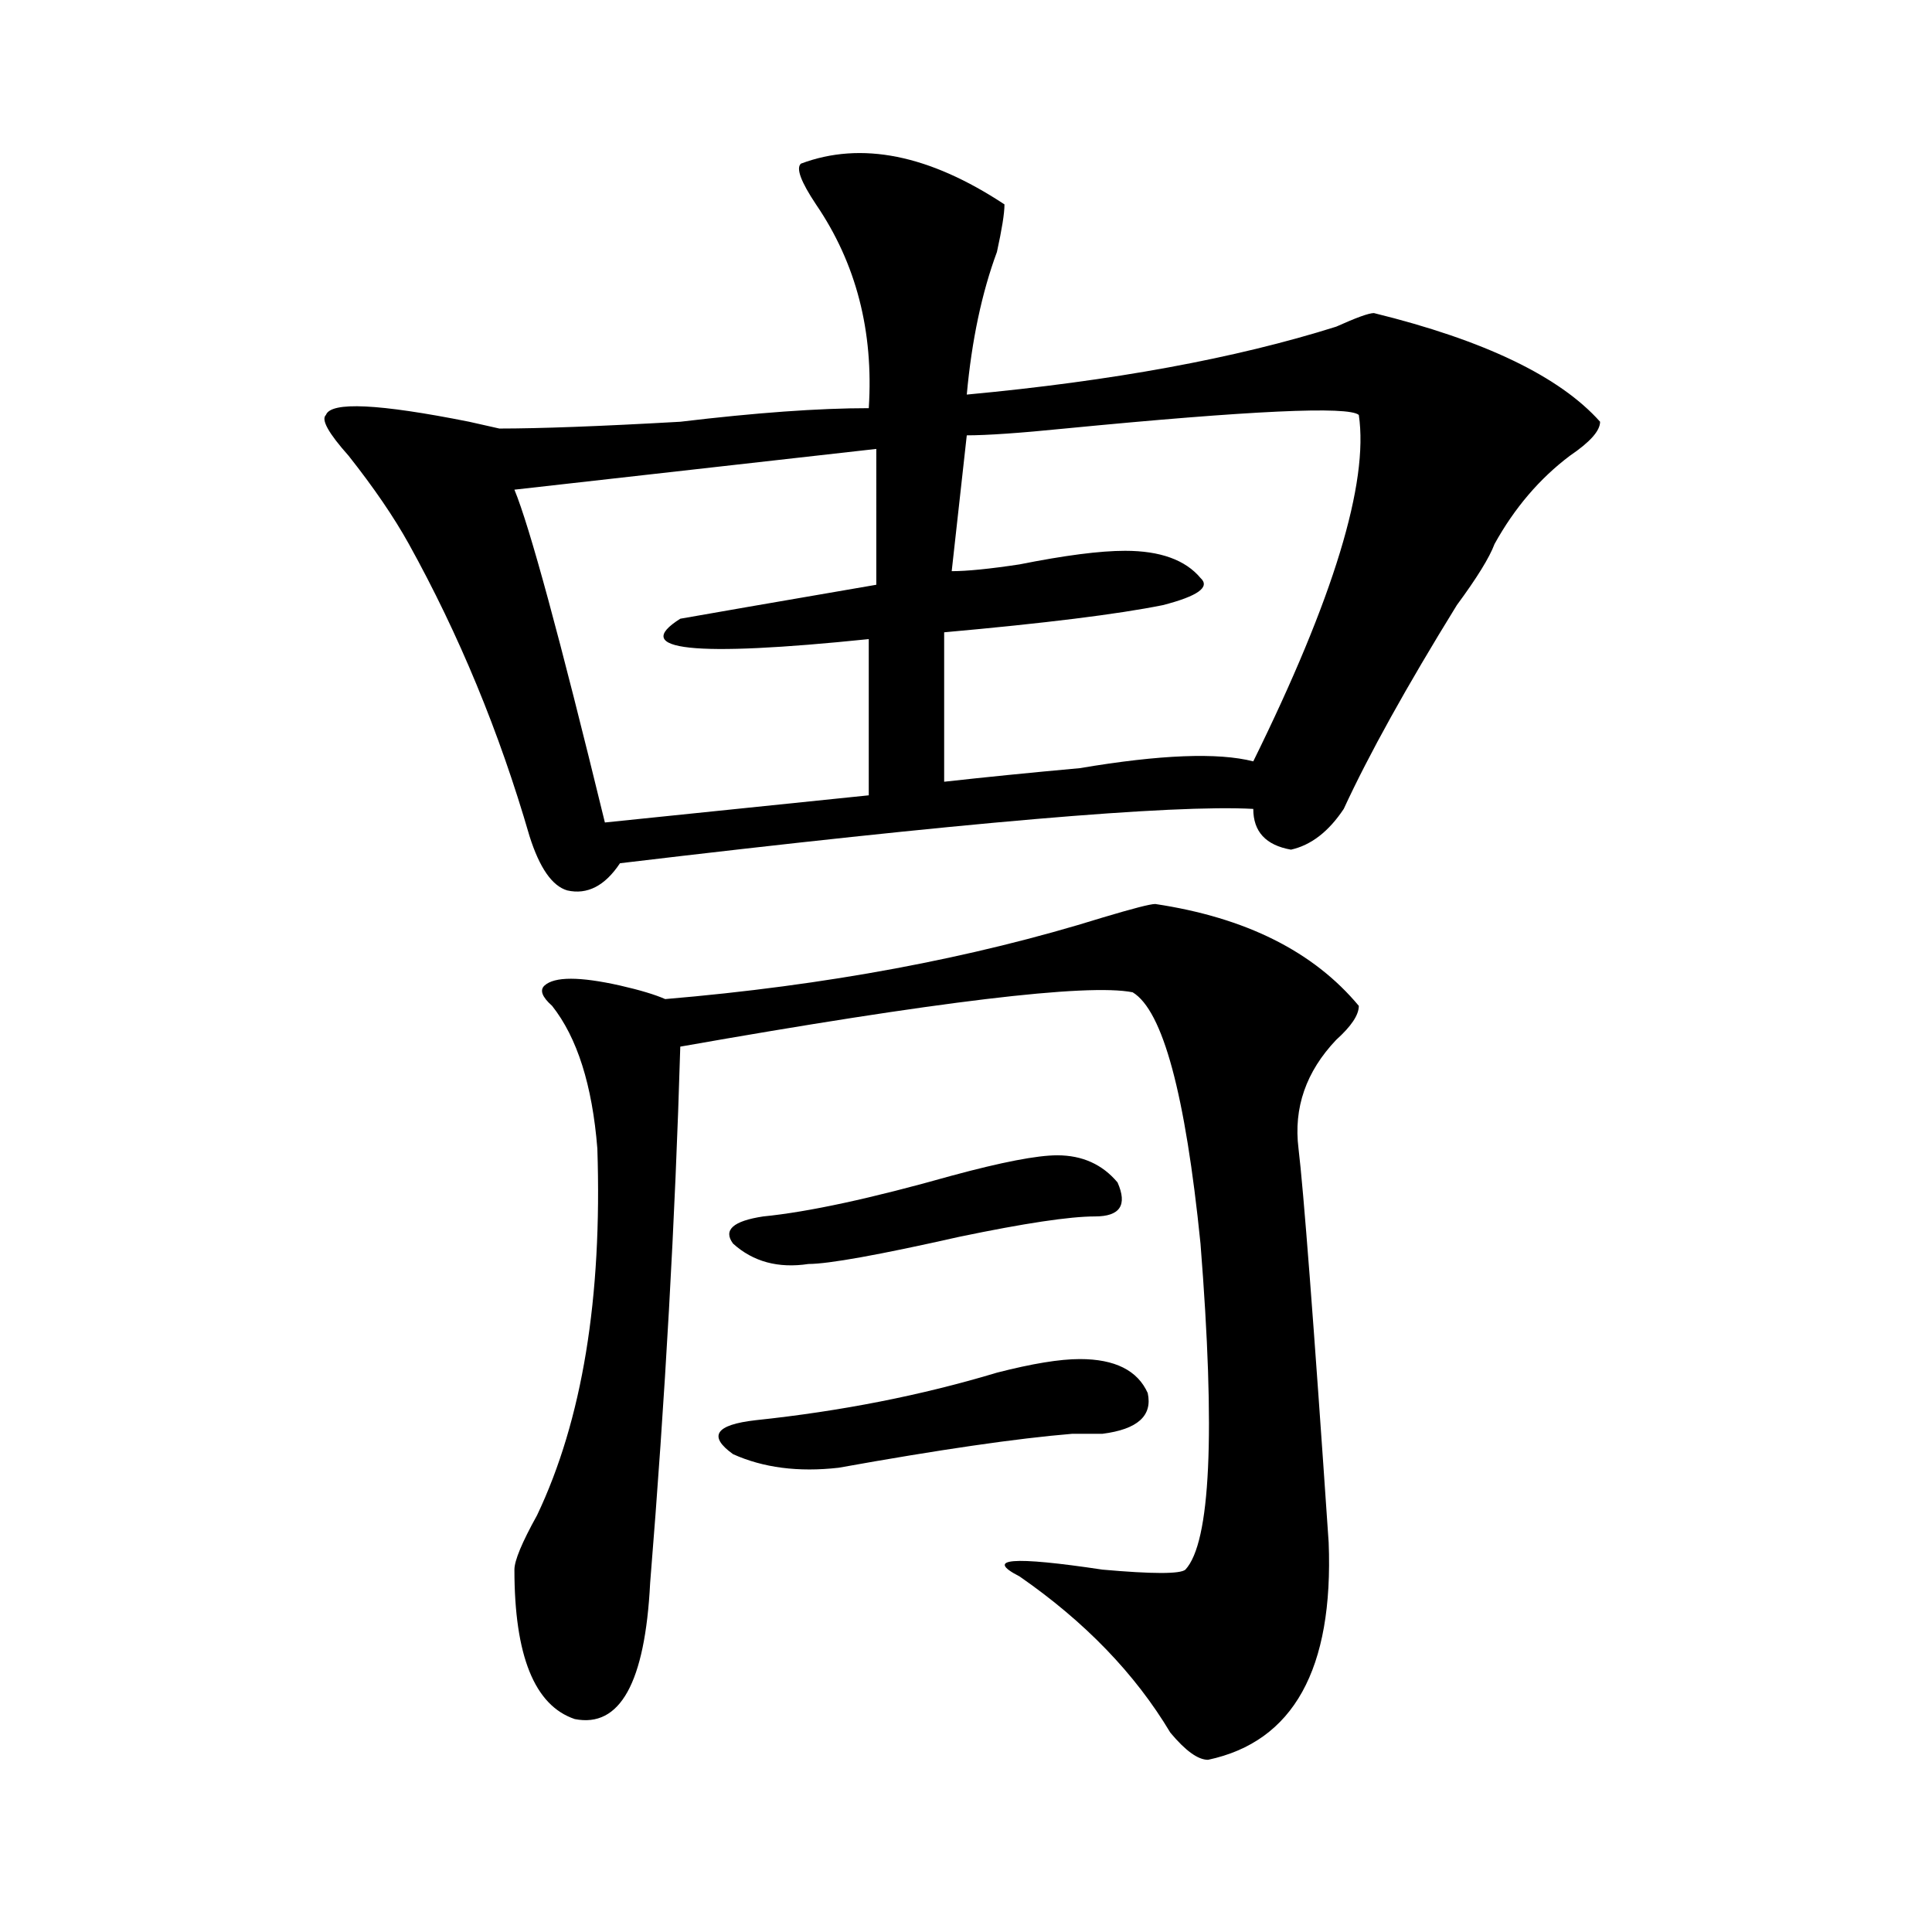
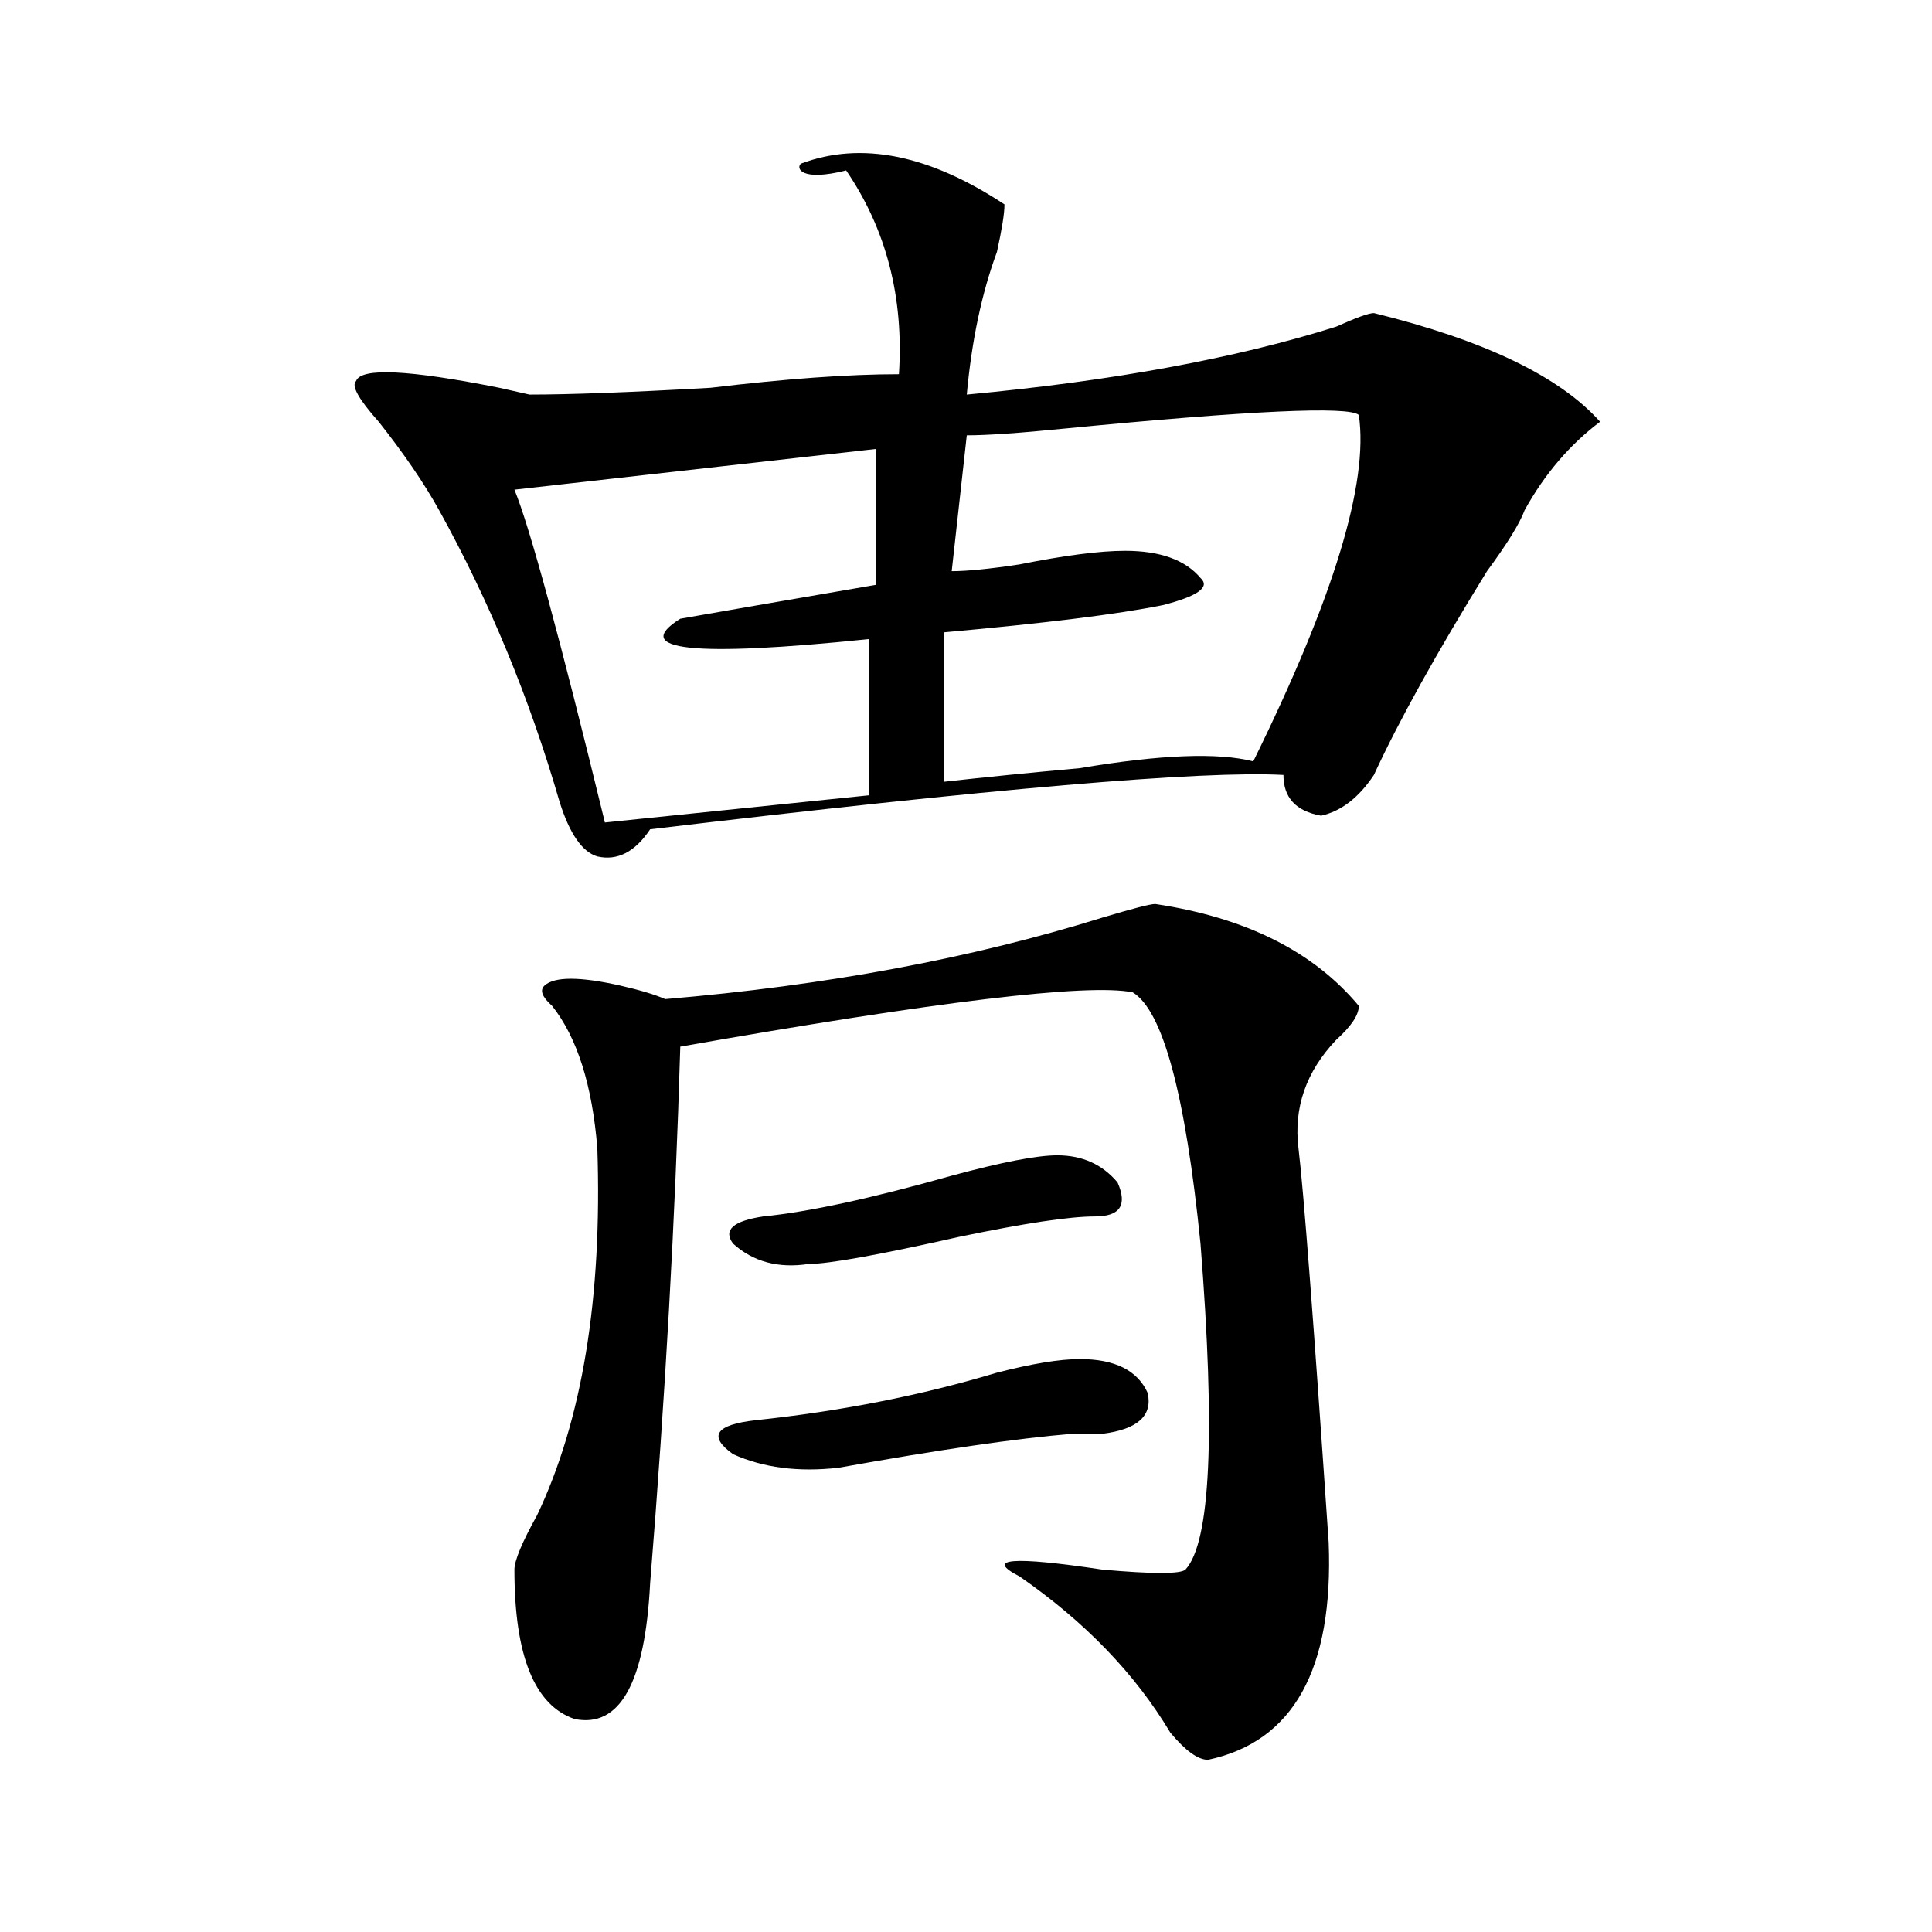
<svg xmlns="http://www.w3.org/2000/svg" version="1.1" id="图层_1" x="0px" y="0px" width="1000px" height="1000px" viewBox="0 0 1000 1000" enable-background="new 0 0 1000 1000" xml:space="preserve">
-   <path d="M414.551,84.703c31.219-11.701,66.34-4.669,105.363,21.094c0,4.724-1.341,12.909-3.902,24.609  c-7.805,21.094-13.048,45.703-15.609,73.828c75.425-7.031,139.144-18.731,191.215-35.156c10.366-4.669,16.89-7.031,19.512-7.031  c57.194,14.063,96.218,32.849,117.07,56.25c0,4.724-5.243,10.547-15.609,17.578c-15.609,11.755-28.657,26.972-39.023,45.703  c-2.622,7.031-9.146,17.578-19.512,31.641c-26.036,42.188-45.548,77.344-58.535,105.469c-7.805,11.755-16.95,18.786-27.316,21.094  c-13.048-2.308-19.512-9.339-19.512-21.094c-41.646-2.308-150.911,7.031-327.797,28.125c-7.805,11.755-16.95,16.425-27.316,14.063  c-7.805-2.308-14.329-11.7-19.512-28.125c-15.609-53.888-36.462-104.261-62.438-151.172c-7.805-14.063-18.231-29.278-31.219-45.703  c-10.427-11.7-14.329-18.731-11.707-21.094c2.562-7.031,27.316-5.823,74.145,3.516l15.609,3.516c20.792,0,52.011-1.153,93.656-3.516  c39.023-4.669,71.522-7.031,97.559-7.031c2.562-39.825-6.524-74.982-27.316-105.469C414.551,94.096,411.929,87.065,414.551,84.703z   M453.574,232.359l-187.313,21.094c7.805,18.786,23.414,76.19,46.828,172.266l136.582-14.063v-80.859  c-91.095,9.394-123.595,5.878-97.559-10.547c12.987-2.308,46.828-8.185,101.461-17.578V232.359z M597.961,467.906  c46.828,7.031,81.949,24.609,105.363,52.734c0,4.724-3.902,10.547-11.707,17.578c-15.609,16.425-22.134,35.156-19.512,56.25  c2.562,21.094,7.805,89.099,15.609,203.906c2.562,65.588-18.231,103.106-62.438,112.5c-5.243,0-11.707-4.725-19.512-14.063  c-18.231-30.487-44.267-57.459-78.047-80.859c-18.231-9.339-3.902-10.547,42.926-3.516c25.976,2.307,40.304,2.307,42.926,0  c12.987-14.063,15.609-70.313,7.805-168.75c-7.805-77.344-19.512-120.685-35.121-130.078  c-23.414-4.669-101.461,4.724-234.141,28.125c-2.622,89.099-7.805,181.659-15.609,277.734  c-2.622,51.525-15.609,74.981-39.023,70.313c-20.853-7.031-31.219-32.85-31.219-77.344c0-4.669,3.902-14.063,11.707-28.125  c23.414-49.219,33.78-112.5,31.219-189.844c-2.622-32.794-10.427-57.403-23.414-73.828c-5.243-4.669-6.524-8.185-3.902-10.547  c5.183-4.669,18.171-4.669,39.023,0c10.366,2.362,18.171,4.724,23.414,7.031c83.229-7.031,158.655-21.094,226.336-42.188  C586.254,470.269,595.339,467.906,597.961,467.906z M558.938,703.453c18.171,0,29.878,5.878,35.121,17.578  c2.562,11.755-5.243,18.786-23.414,21.094c-2.622,0-7.805,0-15.609,0c-28.657,2.362-68.962,8.239-120.973,17.578  c-20.853,2.362-39.023,0-54.633-7.031c-13.048-9.339-9.146-15.216,11.707-17.578c44.206-4.669,85.852-12.854,124.875-24.609  C534.183,705.815,548.511,703.453,558.938,703.453z M547.23,597.984c12.987,0,23.414,4.724,31.219,14.063  c5.183,11.755,1.28,17.578-11.707,17.578c-13.048,0-36.462,3.516-70.242,10.547c-41.646,9.394-67.681,14.063-78.047,14.063  c-15.609,2.362-28.657-1.153-39.023-10.547c-5.243-7.031,0-11.7,15.609-14.063c23.414-2.308,55.913-9.339,97.559-21.094  C518.573,601.5,536.804,597.984,547.23,597.984z M703.324,214.781c-5.243-4.669-55.974-2.308-152.191,7.031  c-23.414,2.362-40.364,3.516-50.73,3.516l-7.805,70.313c7.805,0,19.512-1.153,35.121-3.516c23.414-4.669,41.585-7.031,54.633-7.031  c18.171,0,31.219,4.724,39.023,14.063c5.183,4.724-1.341,9.394-19.512,14.063c-23.414,4.724-61.157,9.394-113.168,14.063v77.344  c20.792-2.308,44.206-4.669,70.242-7.031c41.585-7.031,71.522-8.185,89.754-3.516C690.276,309.703,708.507,249.938,703.324,214.781z  " />
+   <path d="M414.551,84.703c31.219-11.701,66.34-4.669,105.363,21.094c0,4.724-1.341,12.909-3.902,24.609  c-7.805,21.094-13.048,45.703-15.609,73.828c75.425-7.031,139.144-18.731,191.215-35.156c10.366-4.669,16.89-7.031,19.512-7.031  c57.194,14.063,96.218,32.849,117.07,56.25c-15.609,11.755-28.657,26.972-39.023,45.703  c-2.622,7.031-9.146,17.578-19.512,31.641c-26.036,42.188-45.548,77.344-58.535,105.469c-7.805,11.755-16.95,18.786-27.316,21.094  c-13.048-2.308-19.512-9.339-19.512-21.094c-41.646-2.308-150.911,7.031-327.797,28.125c-7.805,11.755-16.95,16.425-27.316,14.063  c-7.805-2.308-14.329-11.7-19.512-28.125c-15.609-53.888-36.462-104.261-62.438-151.172c-7.805-14.063-18.231-29.278-31.219-45.703  c-10.427-11.7-14.329-18.731-11.707-21.094c2.562-7.031,27.316-5.823,74.145,3.516l15.609,3.516c20.792,0,52.011-1.153,93.656-3.516  c39.023-4.669,71.522-7.031,97.559-7.031c2.562-39.825-6.524-74.982-27.316-105.469C414.551,94.096,411.929,87.065,414.551,84.703z   M453.574,232.359l-187.313,21.094c7.805,18.786,23.414,76.19,46.828,172.266l136.582-14.063v-80.859  c-91.095,9.394-123.595,5.878-97.559-10.547c12.987-2.308,46.828-8.185,101.461-17.578V232.359z M597.961,467.906  c46.828,7.031,81.949,24.609,105.363,52.734c0,4.724-3.902,10.547-11.707,17.578c-15.609,16.425-22.134,35.156-19.512,56.25  c2.562,21.094,7.805,89.099,15.609,203.906c2.562,65.588-18.231,103.106-62.438,112.5c-5.243,0-11.707-4.725-19.512-14.063  c-18.231-30.487-44.267-57.459-78.047-80.859c-18.231-9.339-3.902-10.547,42.926-3.516c25.976,2.307,40.304,2.307,42.926,0  c12.987-14.063,15.609-70.313,7.805-168.75c-7.805-77.344-19.512-120.685-35.121-130.078  c-23.414-4.669-101.461,4.724-234.141,28.125c-2.622,89.099-7.805,181.659-15.609,277.734  c-2.622,51.525-15.609,74.981-39.023,70.313c-20.853-7.031-31.219-32.85-31.219-77.344c0-4.669,3.902-14.063,11.707-28.125  c23.414-49.219,33.78-112.5,31.219-189.844c-2.622-32.794-10.427-57.403-23.414-73.828c-5.243-4.669-6.524-8.185-3.902-10.547  c5.183-4.669,18.171-4.669,39.023,0c10.366,2.362,18.171,4.724,23.414,7.031c83.229-7.031,158.655-21.094,226.336-42.188  C586.254,470.269,595.339,467.906,597.961,467.906z M558.938,703.453c18.171,0,29.878,5.878,35.121,17.578  c2.562,11.755-5.243,18.786-23.414,21.094c-2.622,0-7.805,0-15.609,0c-28.657,2.362-68.962,8.239-120.973,17.578  c-20.853,2.362-39.023,0-54.633-7.031c-13.048-9.339-9.146-15.216,11.707-17.578c44.206-4.669,85.852-12.854,124.875-24.609  C534.183,705.815,548.511,703.453,558.938,703.453z M547.23,597.984c12.987,0,23.414,4.724,31.219,14.063  c5.183,11.755,1.28,17.578-11.707,17.578c-13.048,0-36.462,3.516-70.242,10.547c-41.646,9.394-67.681,14.063-78.047,14.063  c-15.609,2.362-28.657-1.153-39.023-10.547c-5.243-7.031,0-11.7,15.609-14.063c23.414-2.308,55.913-9.339,97.559-21.094  C518.573,601.5,536.804,597.984,547.23,597.984z M703.324,214.781c-5.243-4.669-55.974-2.308-152.191,7.031  c-23.414,2.362-40.364,3.516-50.73,3.516l-7.805,70.313c7.805,0,19.512-1.153,35.121-3.516c23.414-4.669,41.585-7.031,54.633-7.031  c18.171,0,31.219,4.724,39.023,14.063c5.183,4.724-1.341,9.394-19.512,14.063c-23.414,4.724-61.157,9.394-113.168,14.063v77.344  c20.792-2.308,44.206-4.669,70.242-7.031c41.585-7.031,71.522-8.185,89.754-3.516C690.276,309.703,708.507,249.938,703.324,214.781z  " />
</svg>